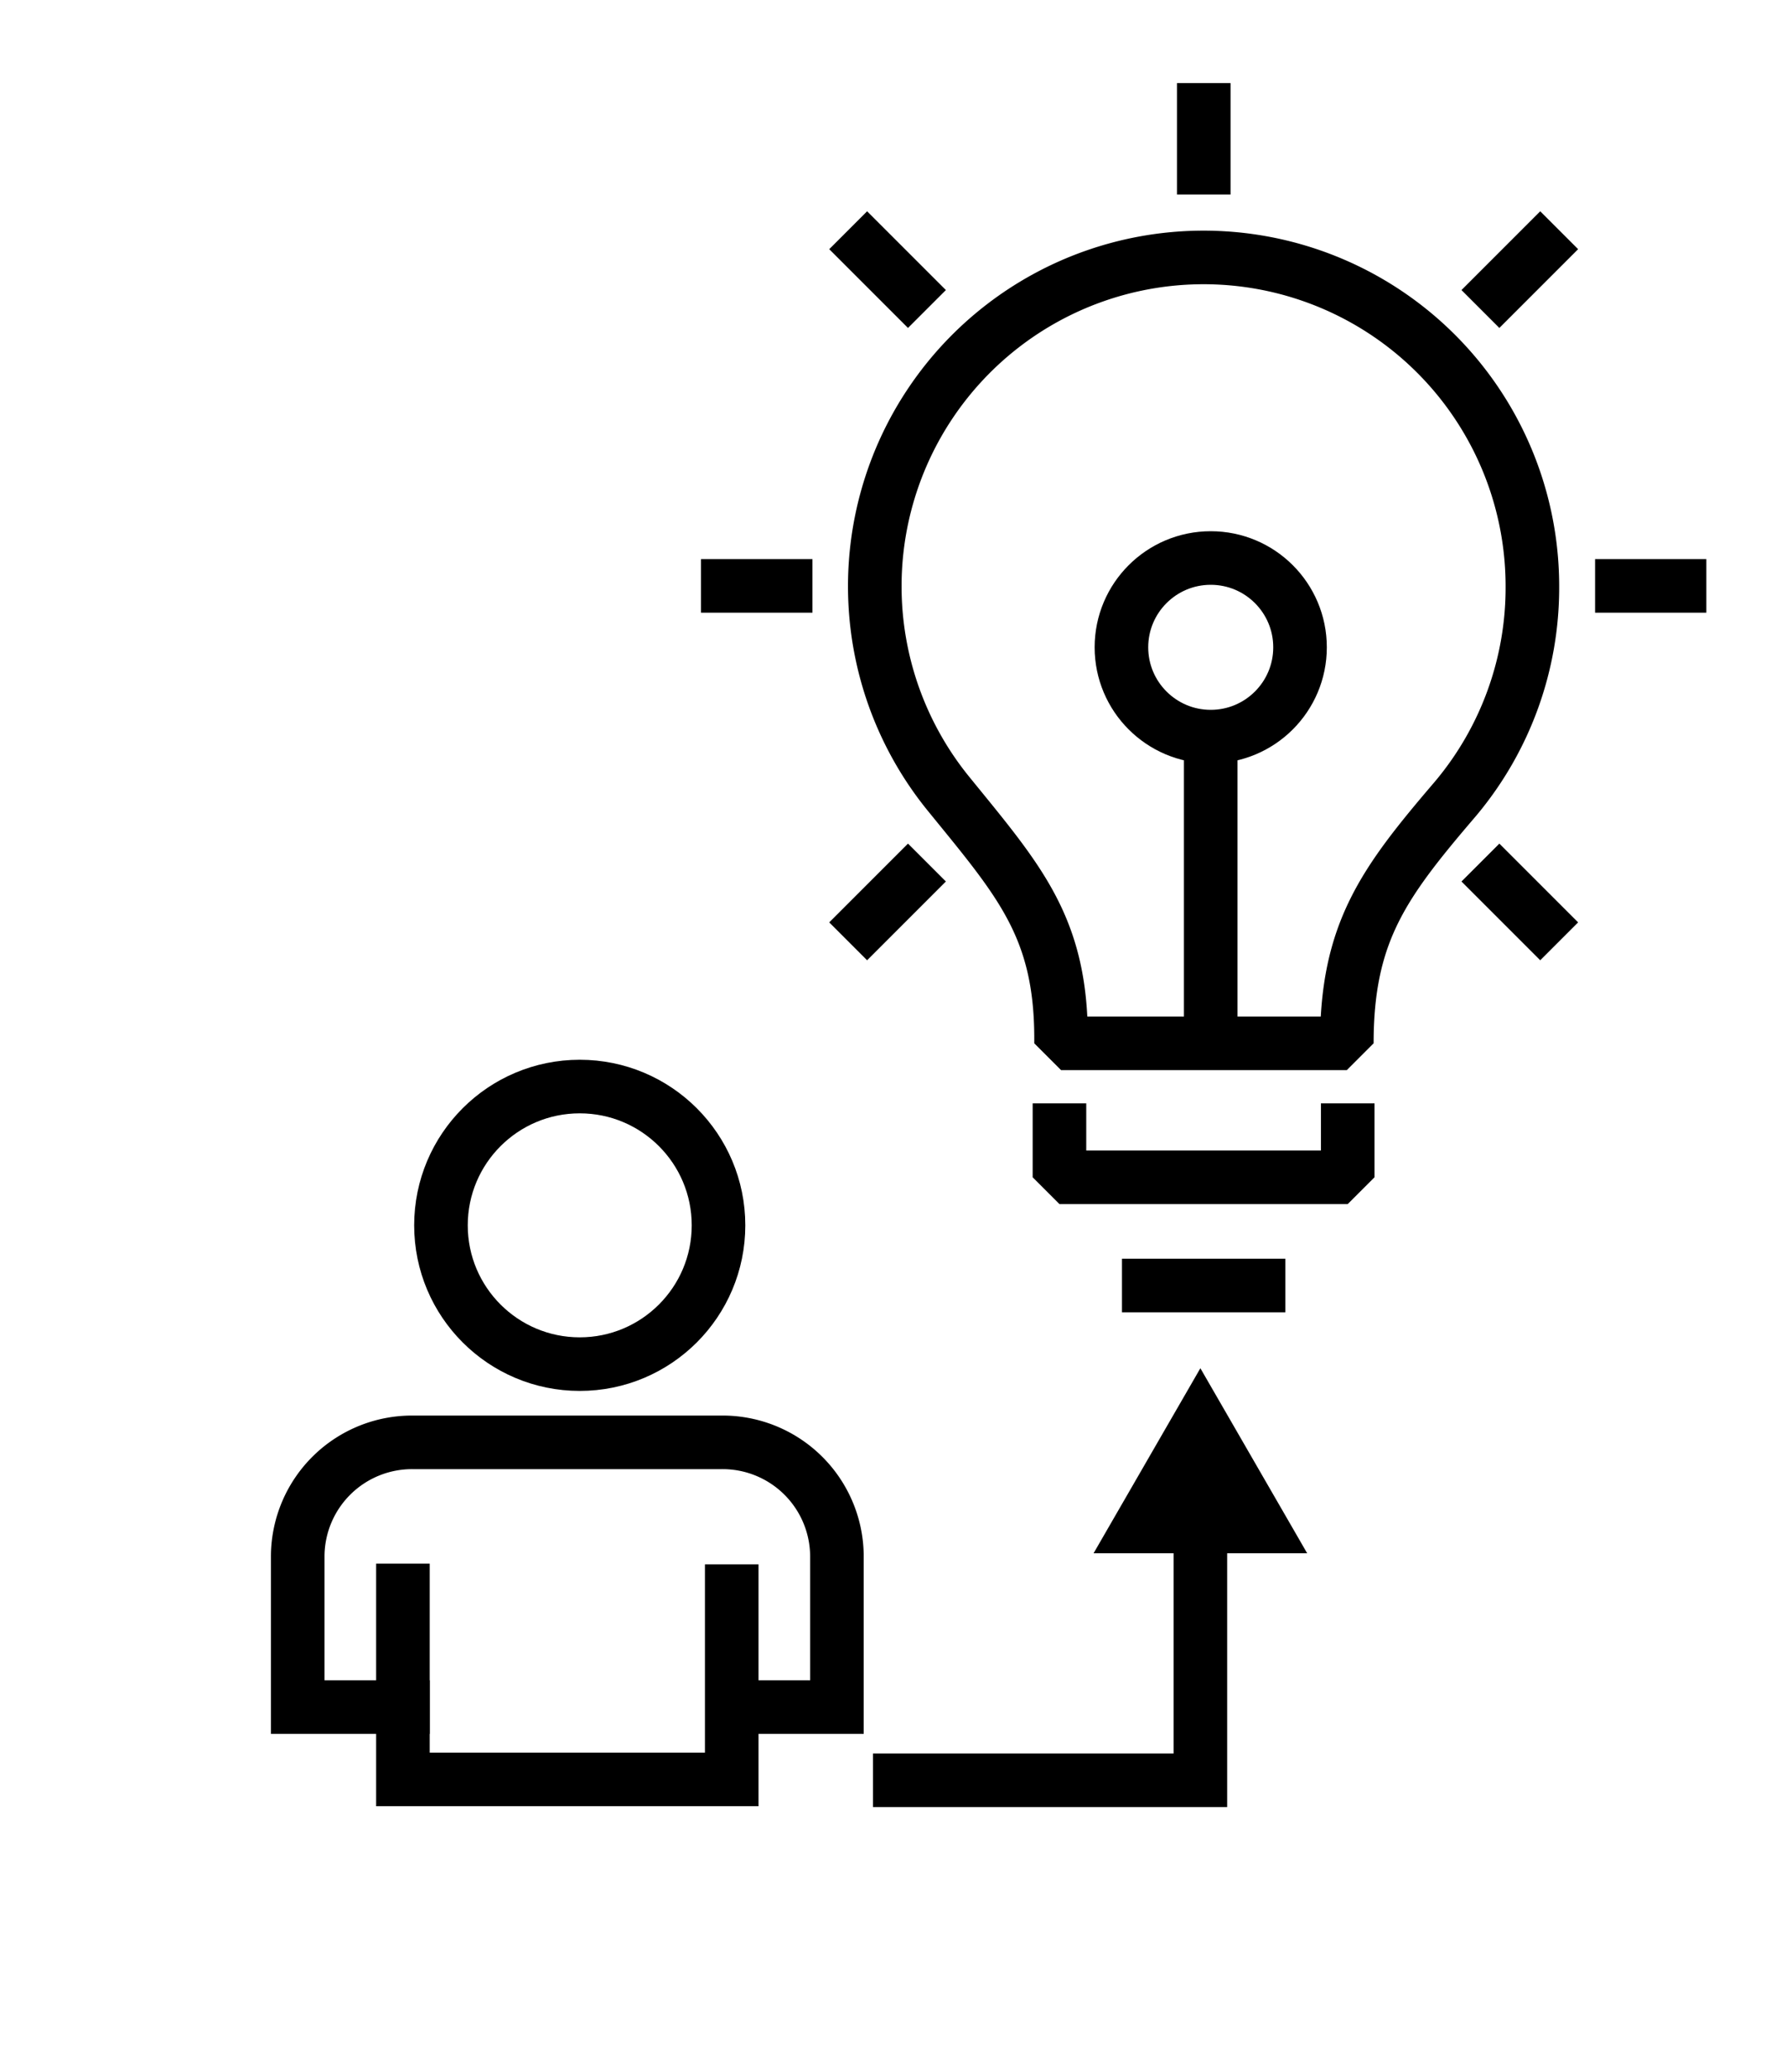
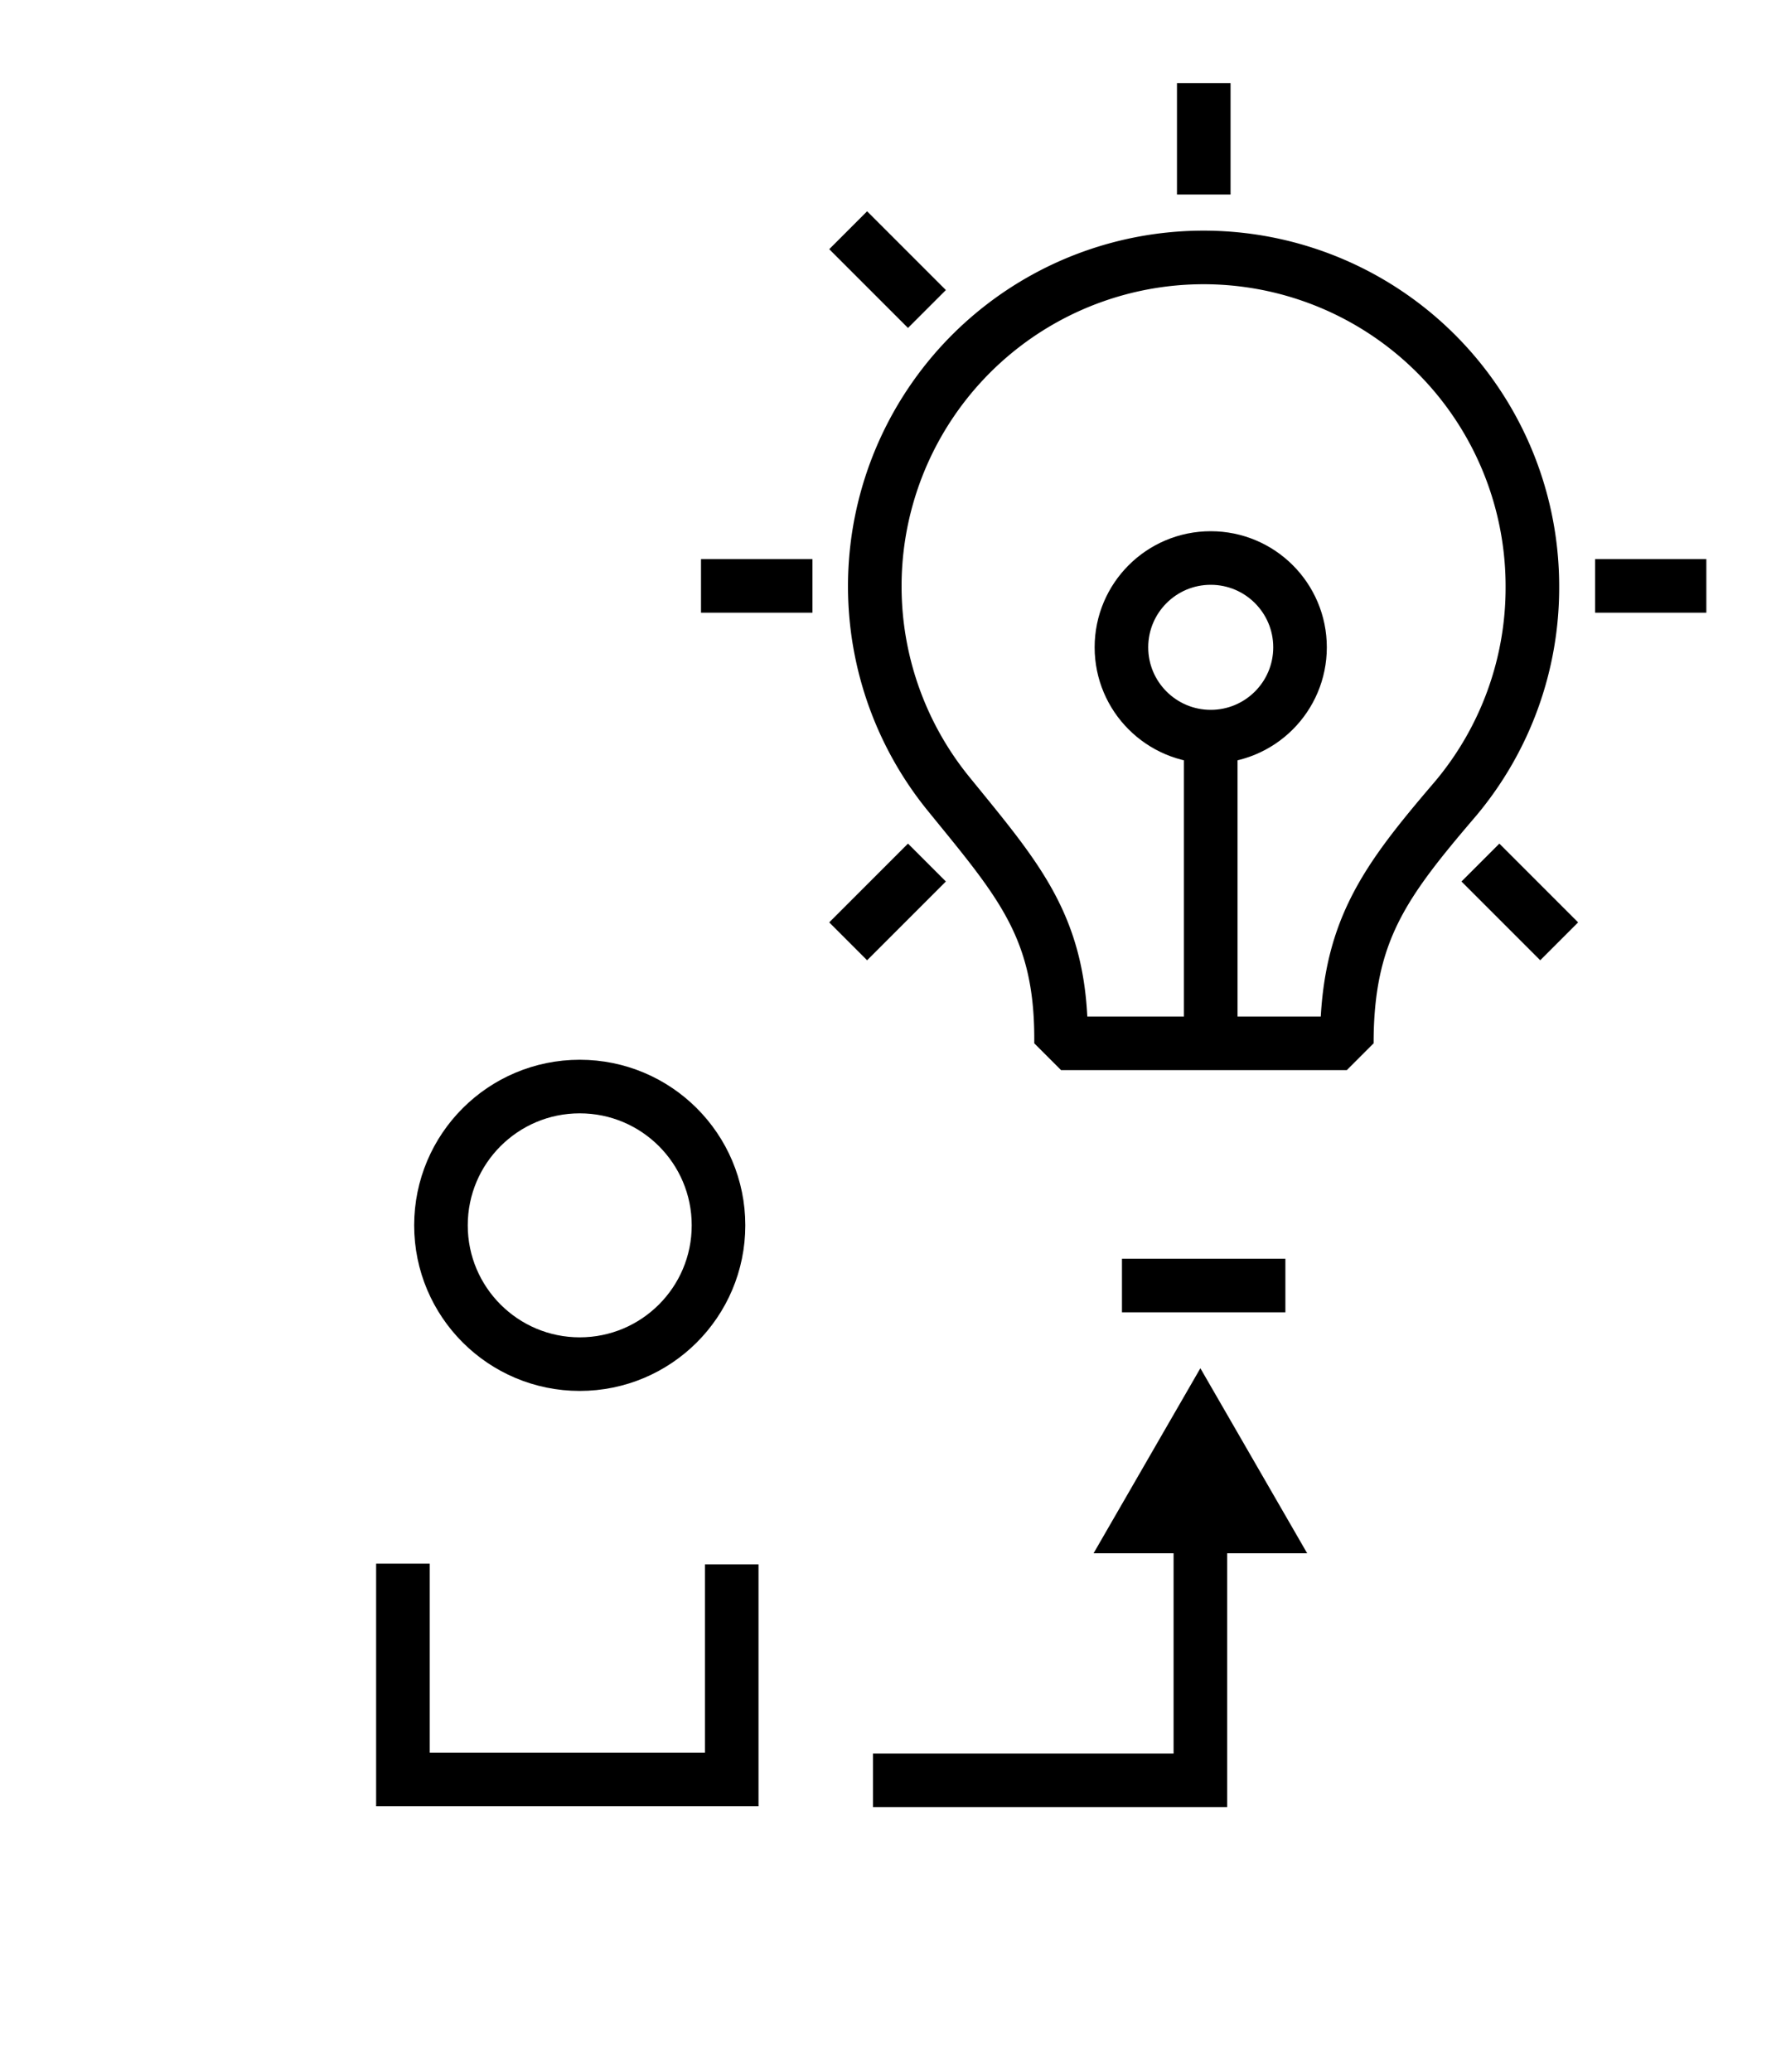
<svg xmlns="http://www.w3.org/2000/svg" id="Layer_3" data-name="Layer 3" width="100" height="116" viewBox="0 0 100 116">
  <defs>
    <style>.cls-1,.cls-2{fill:none;stroke:#000;stroke-width:3px;}.cls-1{stroke-linecap:square;stroke-miterlimit:10;}.cls-2{stroke-linejoin:bevel;}</style>
  </defs>
  <title>Innovation</title>
  <g id="_Group_" data-name="&lt;Group&gt;">
    <g id="_Group_2" data-name="&lt;Group&gt;">
      <g id="_Group_3" data-name="&lt;Group&gt;">
        <circle id="_Path_" data-name="&lt;Path&gt;" class="cls-1" cx="67.79" cy="36.24" r="5" />
      </g>
      <line id="_Path_2" data-name="&lt;Path&gt;" class="cls-1" x1="67.79" y1="58.31" x2="67.79" y2="41.32" />
    </g>
    <g id="_Group_4" data-name="&lt;Group&gt;">
      <circle id="_Path_3" data-name="&lt;Path&gt;" class="cls-1" cx="32.46" cy="68.6" r="7.77" />
-       <path id="_Path_4" data-name="&lt;Path&gt;" class="cls-1" d="M41.28,95.57h5.58v-8.5a6.4,6.4,0,0,0-6.48-6.32H23.15a6.4,6.4,0,0,0-6.48,6.32v8.5h5.89" />
      <polyline id="_Path_5" data-name="&lt;Path&gt;" class="cls-1" points="22.56 89.04 22.56 99.62 40.97 99.62 40.97 89.08" />
    </g>
    <g id="_Group_5" data-name="&lt;Group&gt;">
      <g id="_Group_6" data-name="&lt;Group&gt;">
        <polyline id="_Path_6" data-name="&lt;Path&gt;" class="cls-1" points="50.38 99.67 67.21 99.67 67.21 85.21" />
        <g id="_Group_7" data-name="&lt;Group&gt;">
          <polygon id="_Path_7" data-name="&lt;Path&gt;" points="73.19 86.96 67.21 76.6 61.23 86.96 73.19 86.96" />
        </g>
      </g>
    </g>
    <g id="_Group_8" data-name="&lt;Group&gt;">
      <path id="_Path_8" data-name="&lt;Path&gt;" class="cls-2" d="M85.8,32.82A18.41,18.41,0,1,0,53.1,44.43c3.95,4.86,6.31,7.45,6.31,13.71v.27h16v0c0-6.22,2.07-9,6.09-13.7A18.36,18.36,0,0,0,85.8,32.82Z" />
-       <polyline id="_Path_9" data-name="&lt;Path&gt;" class="cls-2" points="75.46 61.77 75.46 65.91 59.32 65.91 59.32 61.77" />
      <line id="_Path_10" data-name="&lt;Path&gt;" class="cls-2" x1="71.97" y1="71.97" x2="62.82" y2="71.97" />
      <g id="_Group_9" data-name="&lt;Group&gt;">
        <line id="_Path_11" data-name="&lt;Path&gt;" class="cls-2" x1="89.31" y1="32.8" x2="95.54" y2="32.8" />
        <line id="_Path_12" data-name="&lt;Path&gt;" class="cls-2" x1="39.25" y1="32.8" x2="45.49" y2="32.8" />
      </g>
      <g id="_Group_10" data-name="&lt;Group&gt;">
        <line id="_Path_13" data-name="&lt;Path&gt;" class="cls-2" x1="67.4" y1="10.89" x2="67.4" y2="4.65" />
      </g>
      <g id="_Group_11" data-name="&lt;Group&gt;">
        <line id="_Path_14" data-name="&lt;Path&gt;" class="cls-2" x1="51.9" y1="17.3" x2="47.49" y2="12.89" />
        <line id="_Path_15" data-name="&lt;Path&gt;" class="cls-2" x1="87.3" y1="52.7" x2="82.89" y2="48.29" />
      </g>
      <g id="_Group_12" data-name="&lt;Group&gt;">
        <line id="_Path_16" data-name="&lt;Path&gt;" class="cls-2" x1="51.9" y1="48.29" x2="47.49" y2="52.7" />
-         <line id="_Path_17" data-name="&lt;Path&gt;" class="cls-2" x1="87.3" y1="12.89" x2="82.89" y2="17.3" />
      </g>
    </g>
  </g>
</svg>